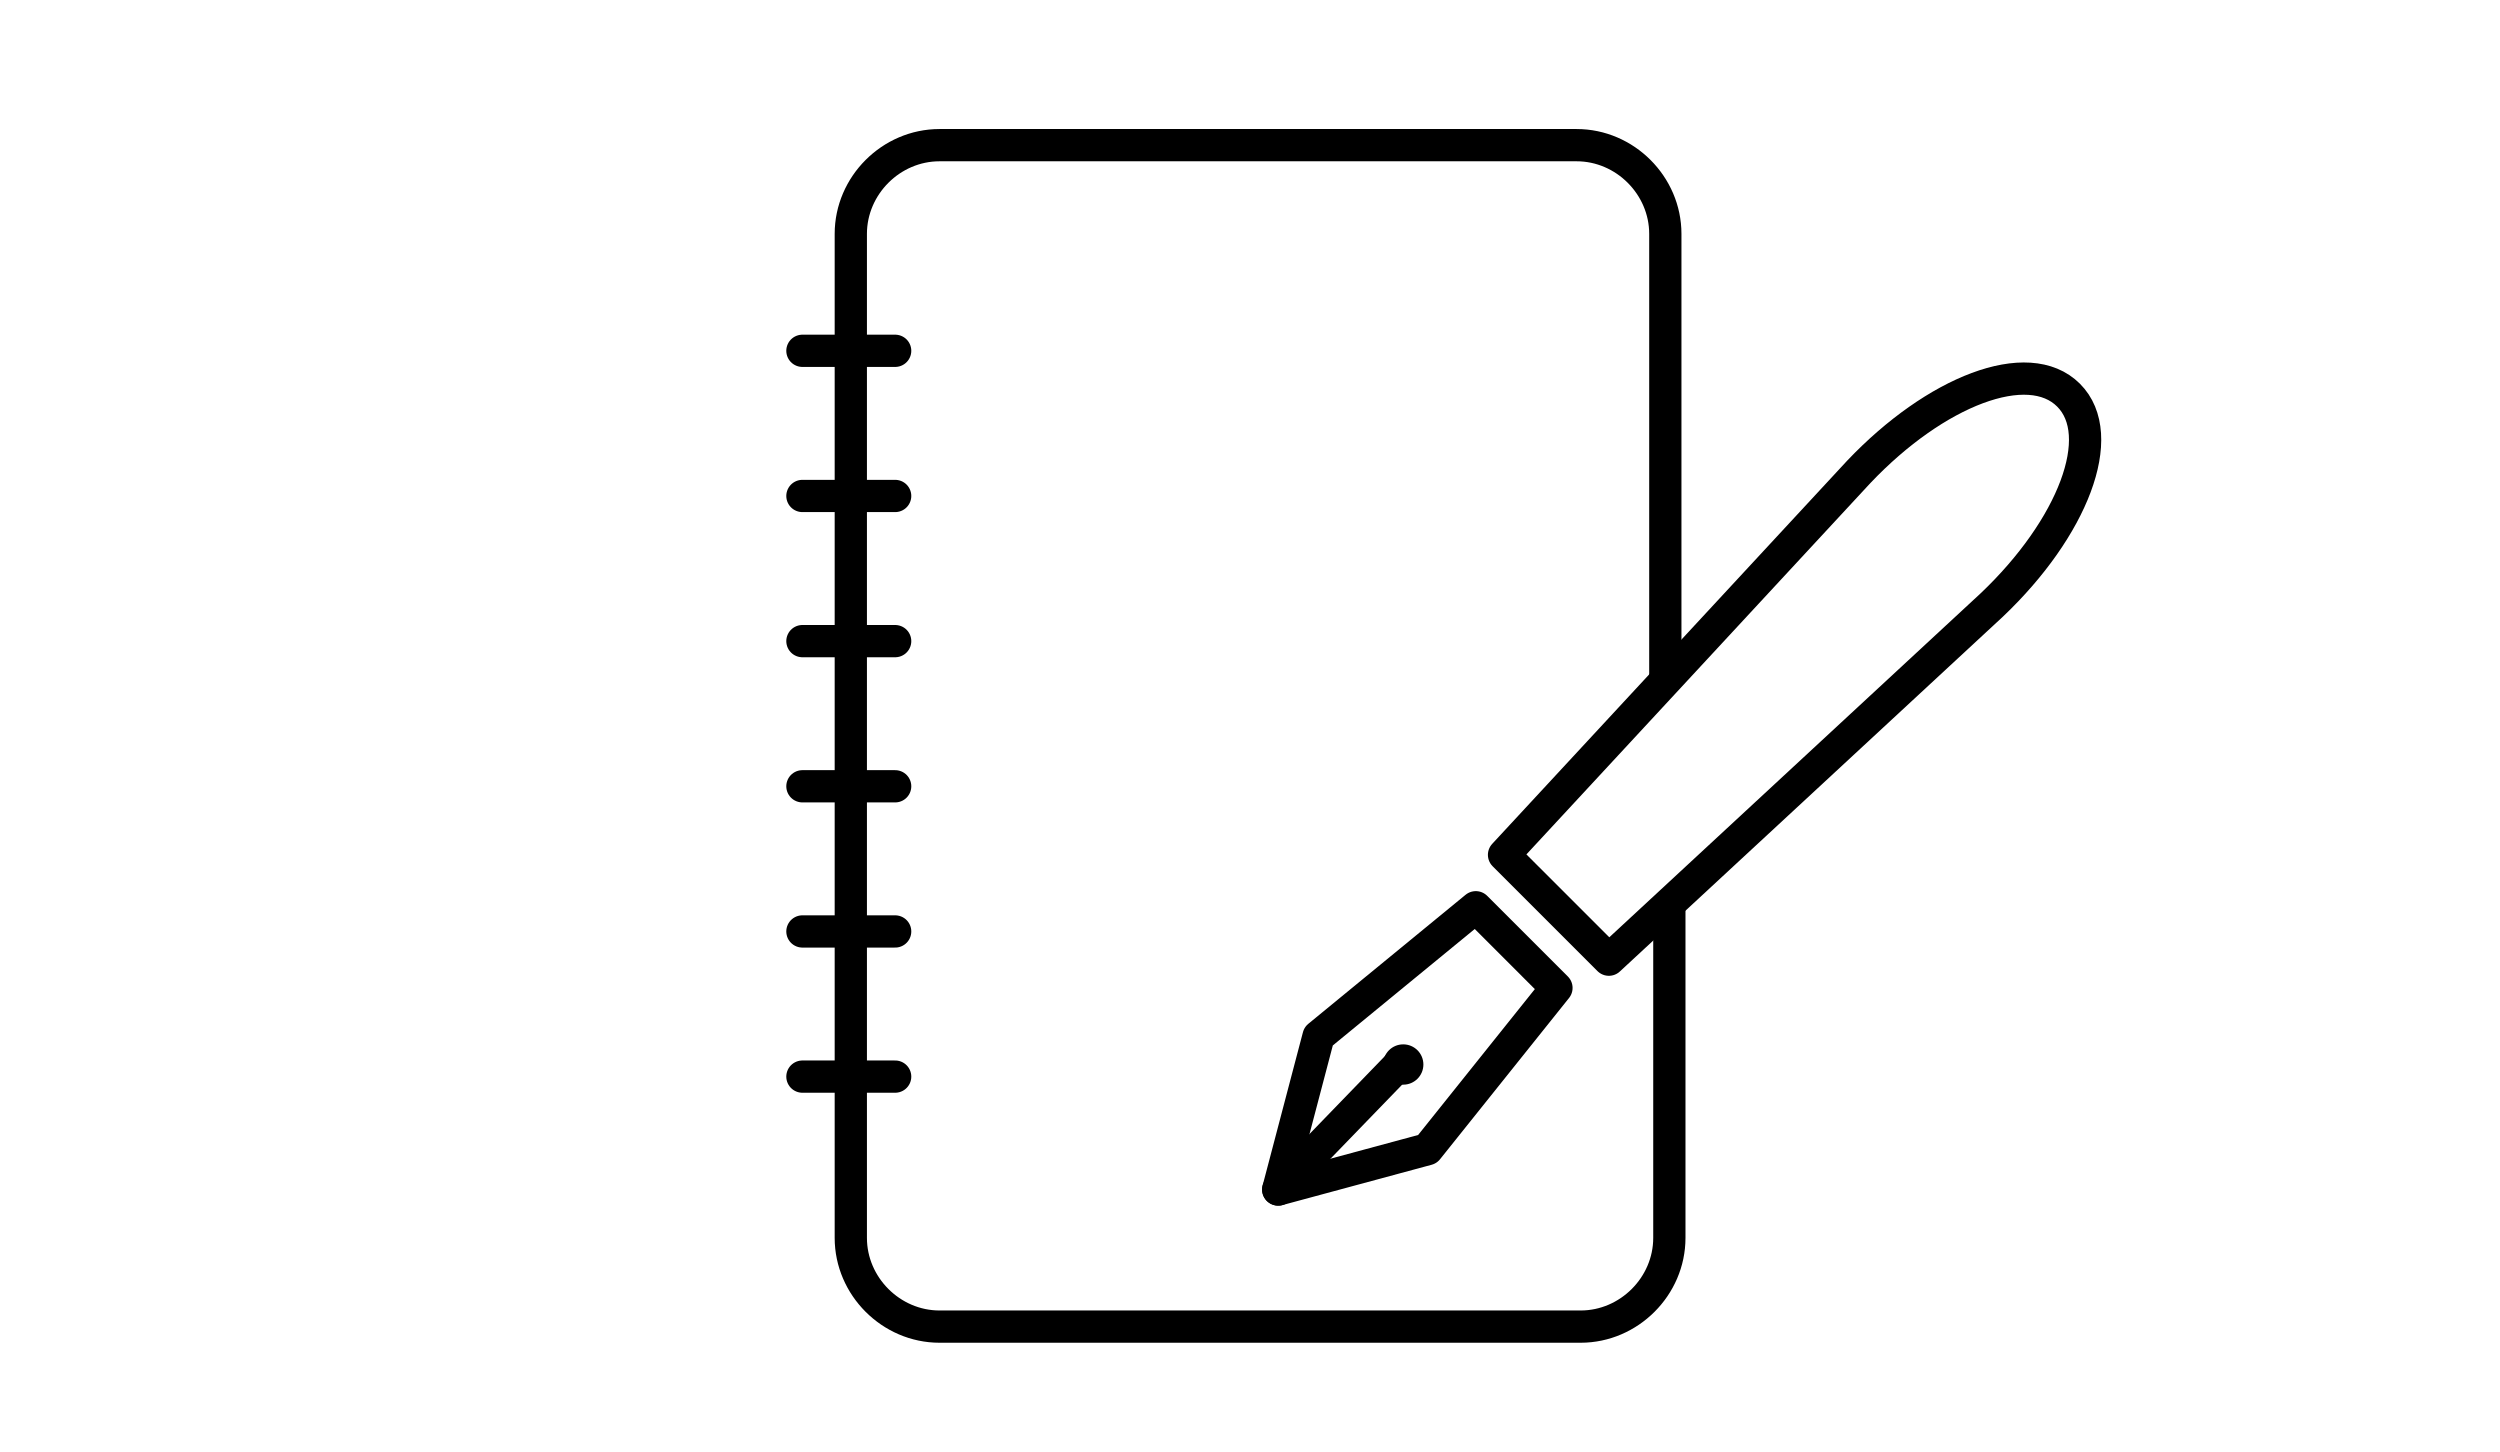
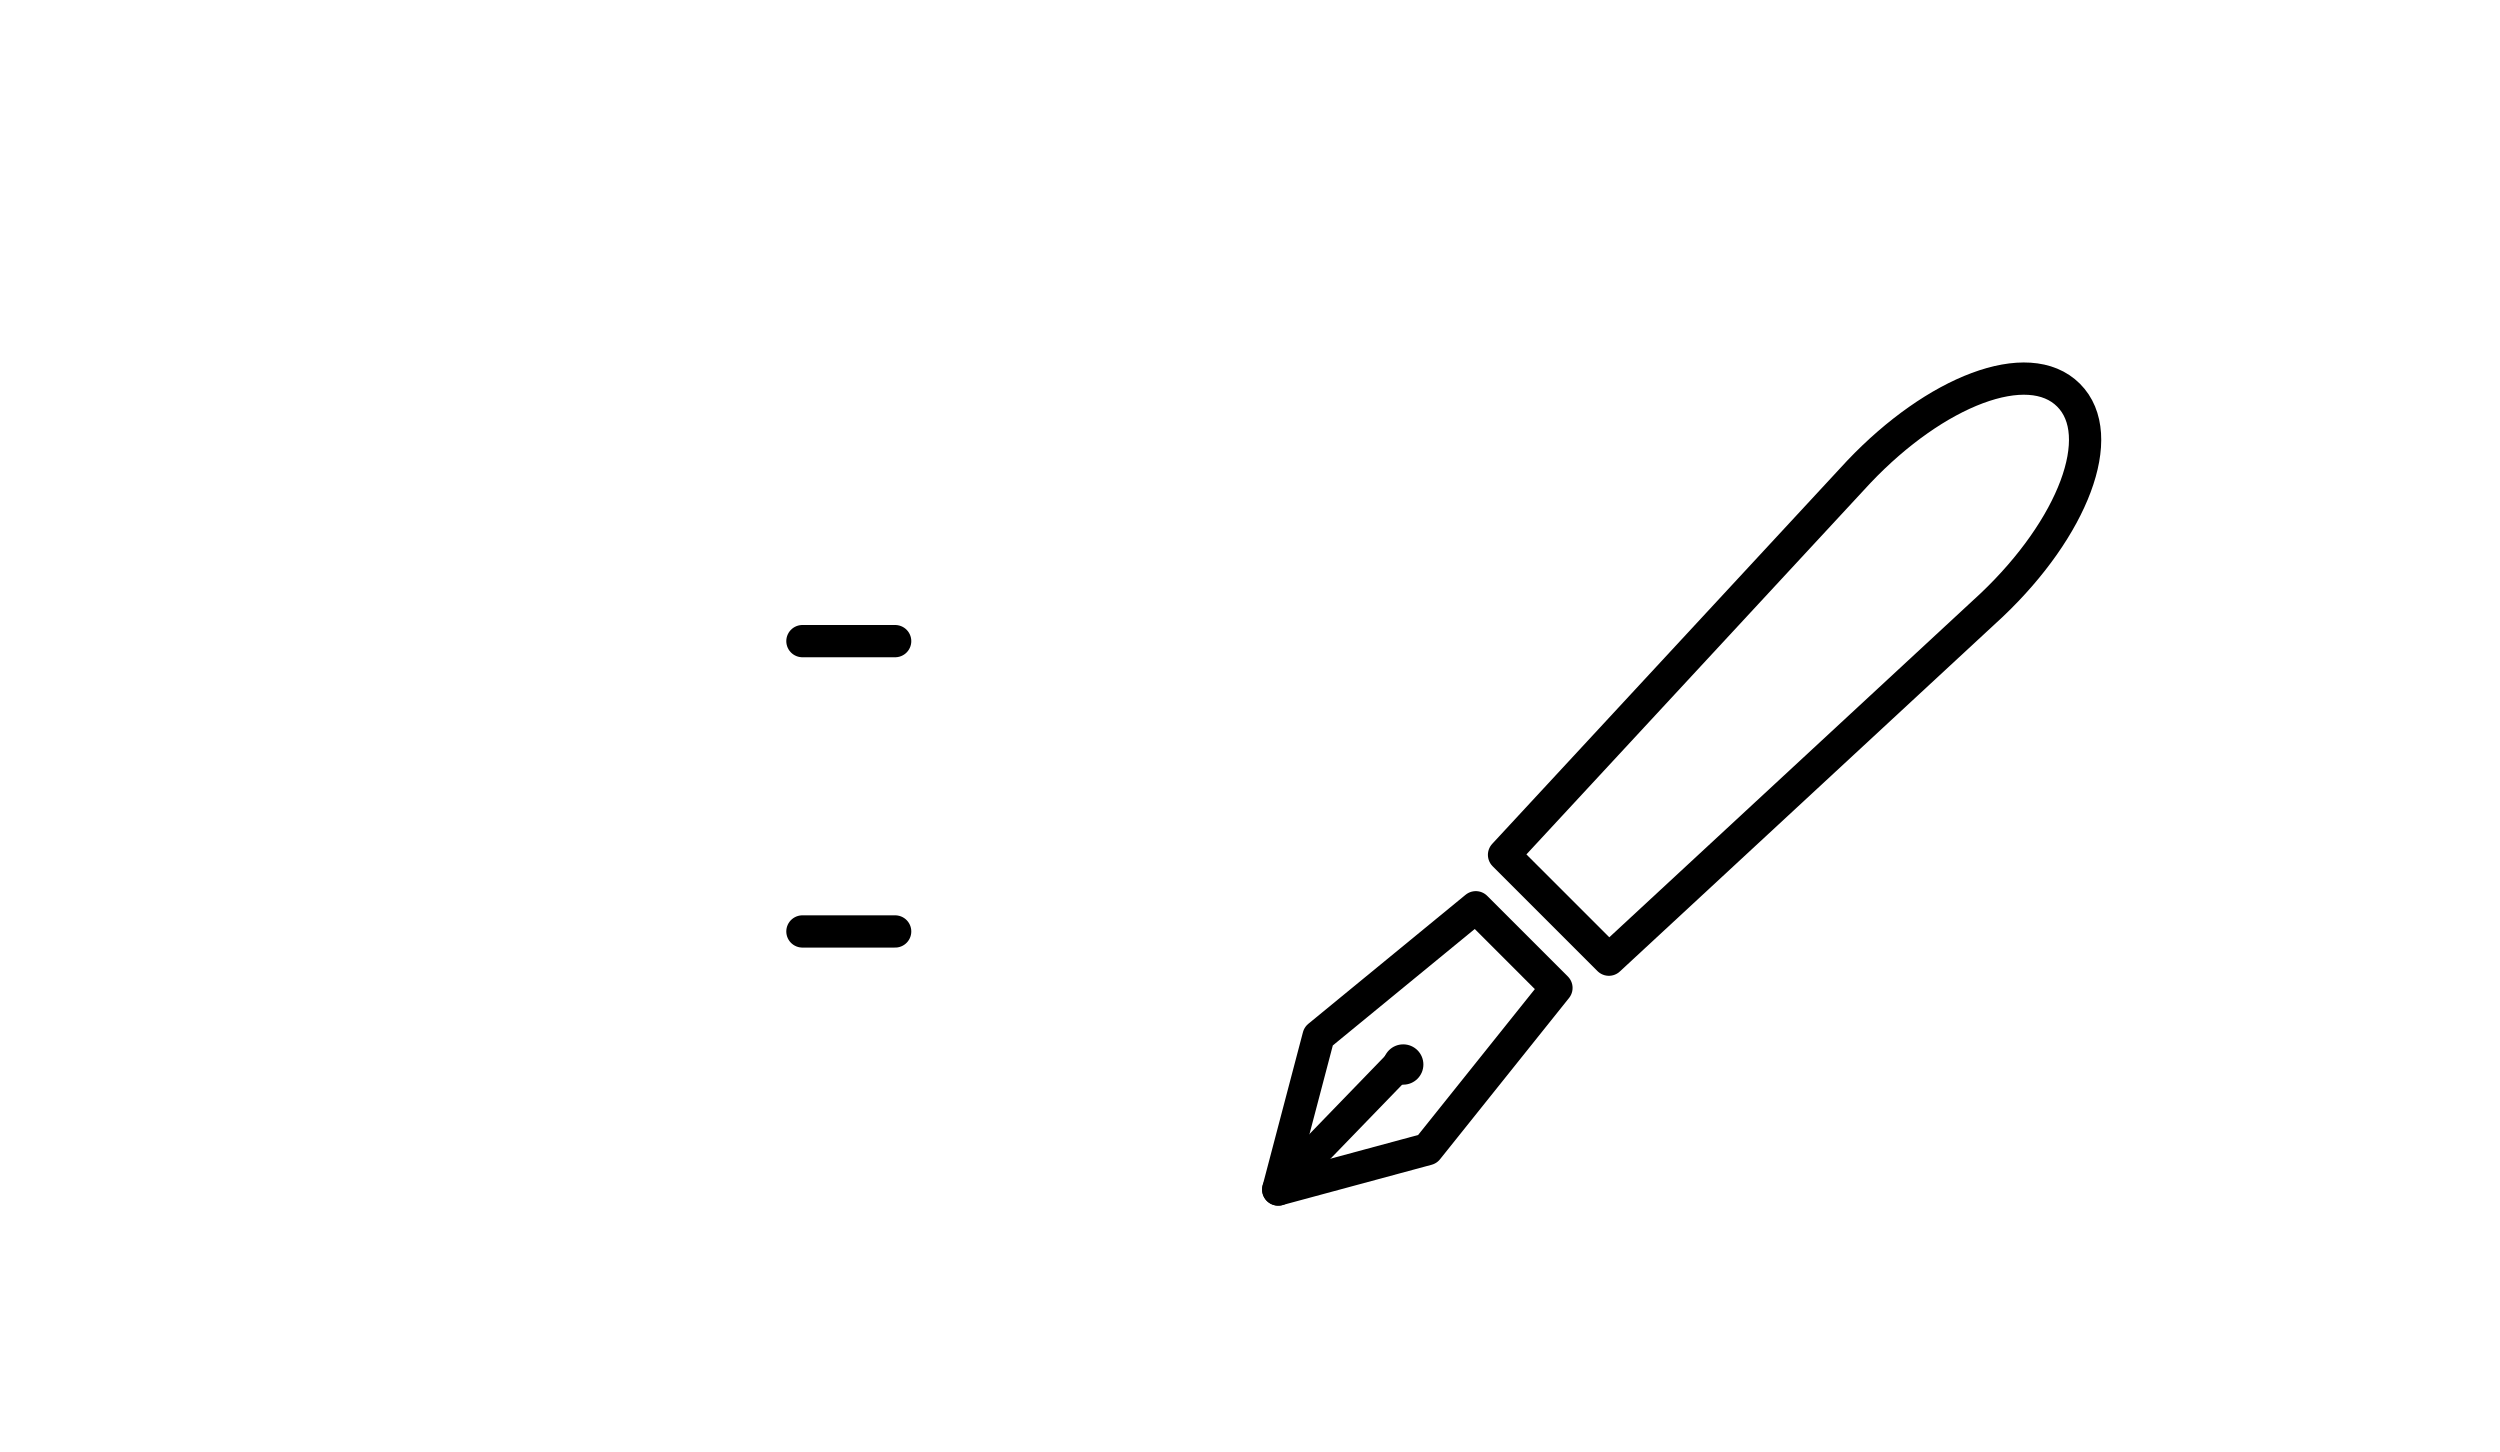
<svg xmlns="http://www.w3.org/2000/svg" version="1.1" x="0px" y="0px" viewBox="0 0 62 36" style="enable-background:new 0 0 62 36;" xml:space="preserve">
  <style type="text/css">
	.st0{fill:none;stroke:#000000;stroke-width:0.8;stroke-linecap:round;stroke-linejoin:round;stroke-miterlimit:10;}
	.st1{fill:none;}
</style>
  <g id="レイヤー_1">
</g>
  <g id="contents">
    <g>
-       <path class="st0" d="M41.4,22.6v8.1c0,1.2-1,2.2-2.2,2.2H23.3c-1.2,0-2.2-1-2.2-2.2V5.8c0-1.2,1-2.2,2.2-2.2h15.8    c1.2,0,2.2,1,2.2,2.2v11" />
      <g>
        <path class="st0" d="M46.1,11.7c1.9-2,4.2-2.9,5.2-1.9c1,1,0.1,3.3-1.9,5.2l-9.5,8.8l-2.6-2.6L46.1,11.7z" />
        <polygon class="st0" points="35.4,28.5 35.4,28.5 35.4,28.5 38.6,24.5 36.6,22.5 32.7,25.7 32.7,25.7 31.7,29.5 35.4,28.5      35.4,28.5    " />
        <line class="st0" x1="31.7" y1="29.5" x2="34.7" y2="26.4" />
        <circle cx="34.8" cy="26.4" r="0.5" />
      </g>
-       <line class="st0" x1="19.9" y1="8.7" x2="22.2" y2="8.7" />
-       <line class="st0" x1="19.9" y1="12.3" x2="22.2" y2="12.3" />
      <line class="st0" x1="19.9" y1="15.9" x2="22.2" y2="15.9" />
-       <line class="st0" x1="19.9" y1="19.5" x2="22.2" y2="19.5" />
      <line class="st0" x1="19.9" y1="23.1" x2="22.2" y2="23.1" />
-       <line class="st0" x1="19.9" y1="26.7" x2="22.2" y2="26.7" />
    </g>
    <rect class="st1" width="62" height="36" />
  </g>
</svg>